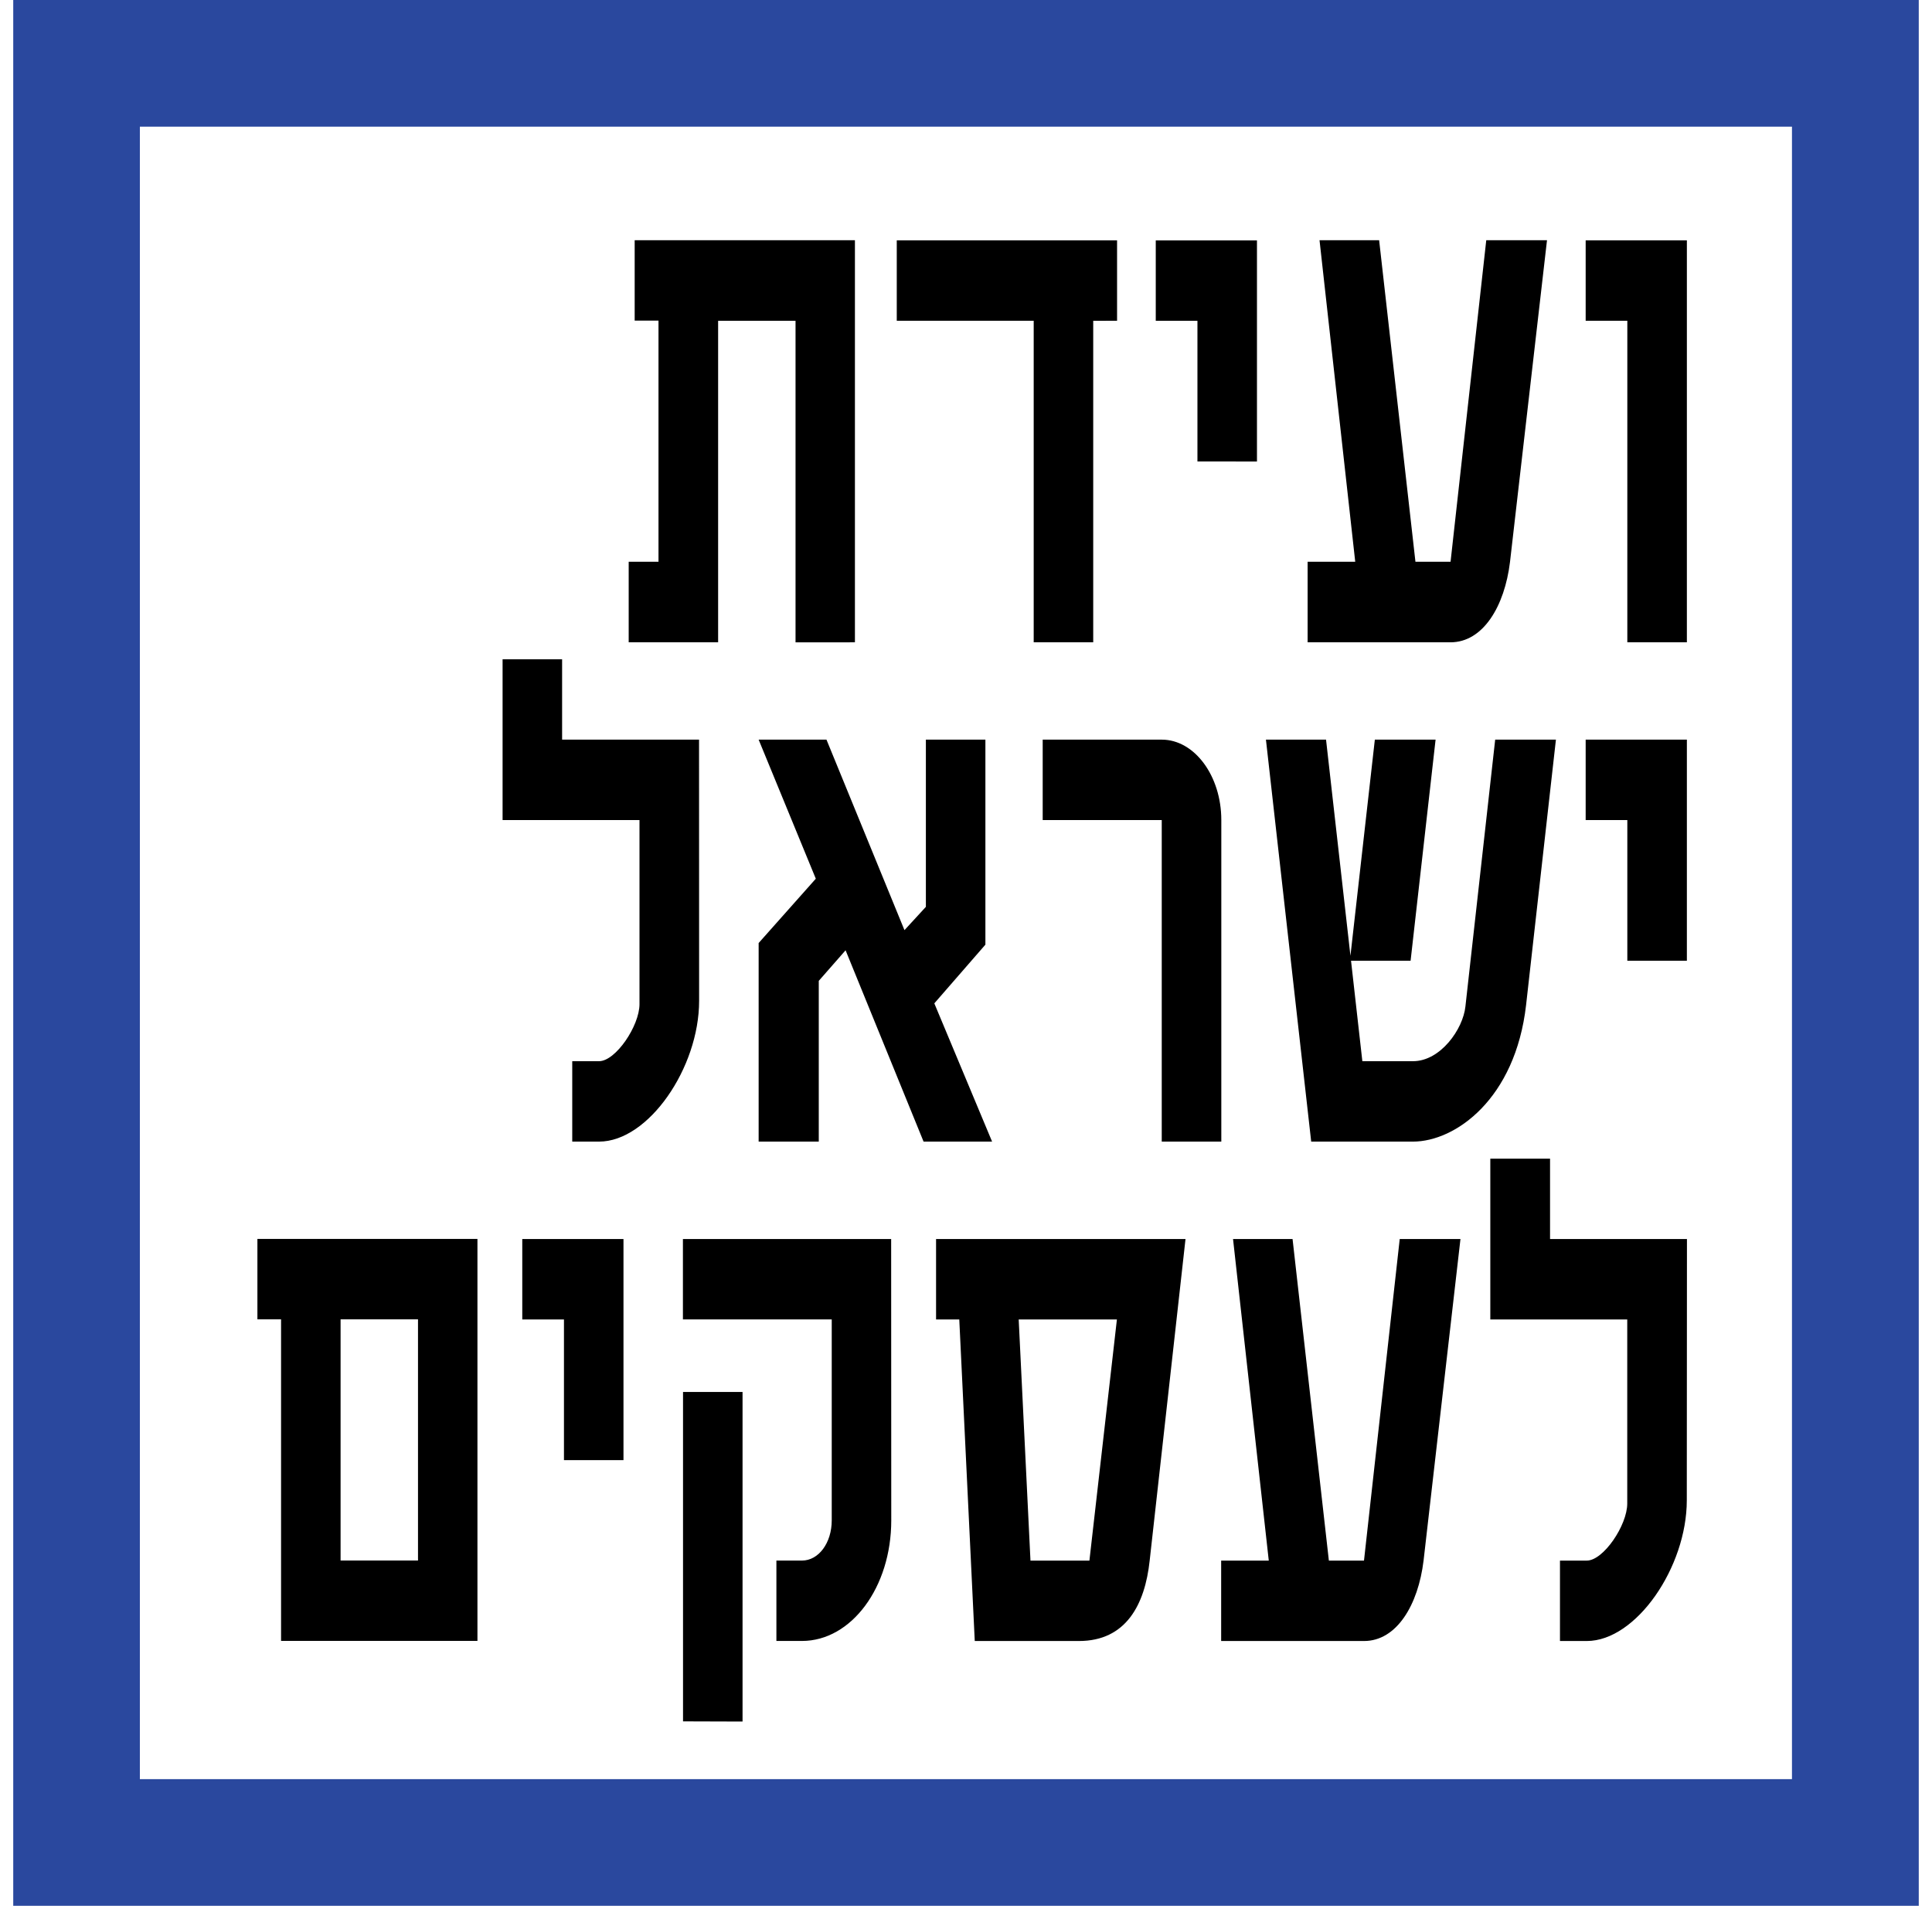
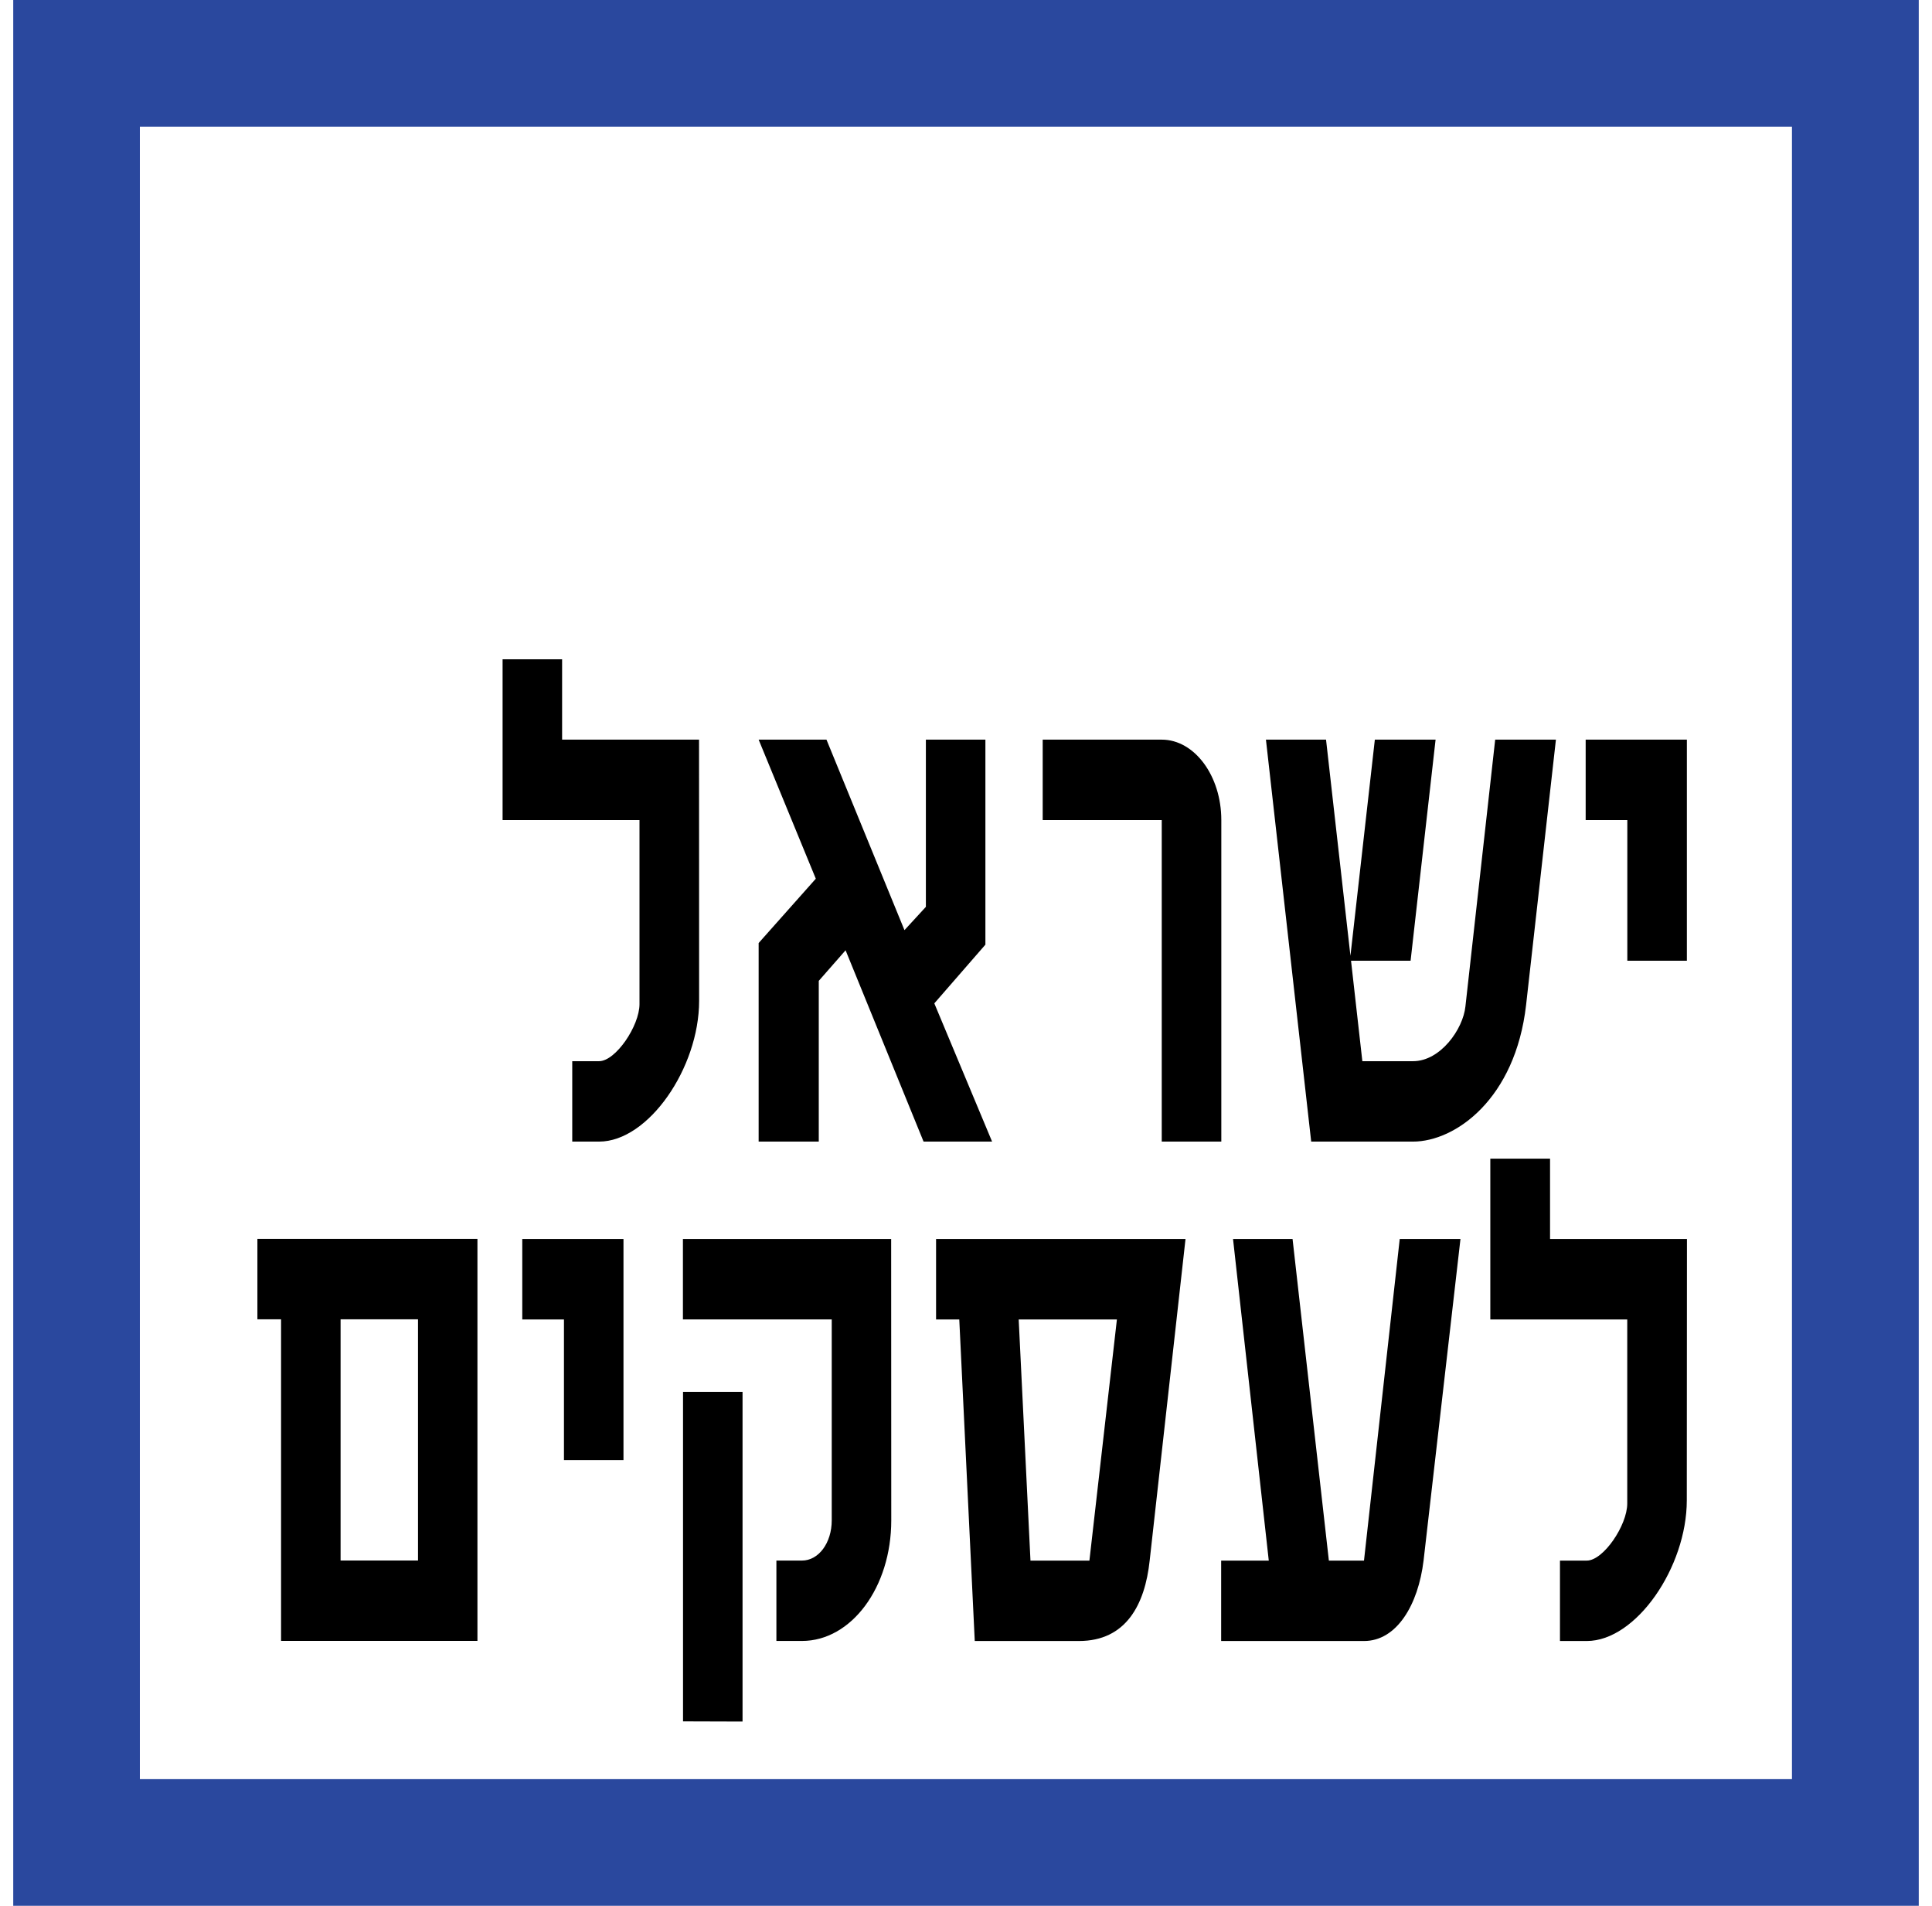
<svg xmlns="http://www.w3.org/2000/svg" width="73" height="72" viewBox="0 0 73 72" fill="none">
  <path d="M0.5 0V72H72.5V0H0.5ZM67.709 67.215H5.285V4.785H67.709V67.215Z" fill="#2A489E" />
-   <path d="M61.488 24.266V12.118H59.914V9.082H63.738V24.266H61.488ZM57.055 21.23C56.852 22.901 56.042 24.266 54.804 24.266H49.408V21.223H51.207L49.858 9.075H52.11L53.482 21.223H54.809L56.158 9.075H58.453L57.055 21.23ZM45.245 17.434V12.12H43.67V9.084H47.494V17.436L45.245 17.434ZM41.307 12.12V24.266H39.058V12.118H33.884V9.082H42.208V12.118L41.307 12.12ZM30.059 24.268V12.12H27.134V24.266H23.755V21.223H24.881V12.112H23.981V9.076H32.303V24.266L30.059 24.268Z" fill="black" />
  <path d="M61.488 36.295V30.981H59.914V27.943H63.738V36.295H61.488ZM57.663 37.965C57.258 41.518 54.991 43.129 53.389 43.129H49.543L47.833 27.943H50.104L51.026 36.108L51.948 27.943H54.243L53.299 36.295H51.048L51.476 40.091H53.391C54.43 40.091 55.281 38.877 55.37 38.026L56.495 27.943H58.79L57.663 37.965ZM43.896 43.129V30.981H39.398V27.943H43.896C45.134 27.943 46.147 29.311 46.147 30.981V43.129H43.896ZM34.897 43.129L31.95 35.901L30.937 37.056V43.129H28.665V35.627L30.825 33.197L28.665 27.943H31.228L34.175 35.14L34.984 34.26V27.943H37.233V35.688L35.303 37.906L37.486 43.129H34.897ZM26.416 37.814C26.416 40.338 24.503 43.129 22.636 43.129H21.622V40.091H22.634C23.264 40.091 24.163 38.755 24.163 37.936V30.981H18.99V24.907H21.239V27.943H26.413L26.416 37.814Z" fill="black" />
  <path d="M63.735 56.681C63.735 59.205 61.823 61.996 59.956 61.996H58.943V58.958H59.956C60.587 58.958 61.485 57.622 61.485 56.803V49.848H56.311V43.773H58.568V46.81H63.741L63.735 56.681ZM53.789 58.958C53.587 60.629 52.776 61.996 51.54 61.996H46.141V58.958H47.94L46.59 46.81H48.839L50.211 58.958H51.538L52.888 46.81H55.183L53.789 58.958ZM43.44 58.958C43.261 60.629 42.541 61.996 40.768 61.996H36.831L36.246 49.848H35.369V46.81H44.794L43.44 58.958ZM38.491 49.848L38.936 58.958H41.163L42.202 49.848H38.491ZM33.676 57.44C33.676 59.963 32.17 61.994 30.302 61.994H29.336V58.957H30.302C30.933 58.957 31.427 58.289 31.427 57.438V49.846H25.804V46.809H33.672L33.676 57.44ZM25.808 65.032V52.588H28.057V65.039L25.808 65.032ZM21.309 55.162V49.848H19.734V46.81H23.558V55.162H21.309ZM10.62 61.991V49.843H9.726V46.806H18.04V61.991H10.62ZM15.794 49.843H12.869V58.954H15.794V49.843Z" fill="black" />
</svg>